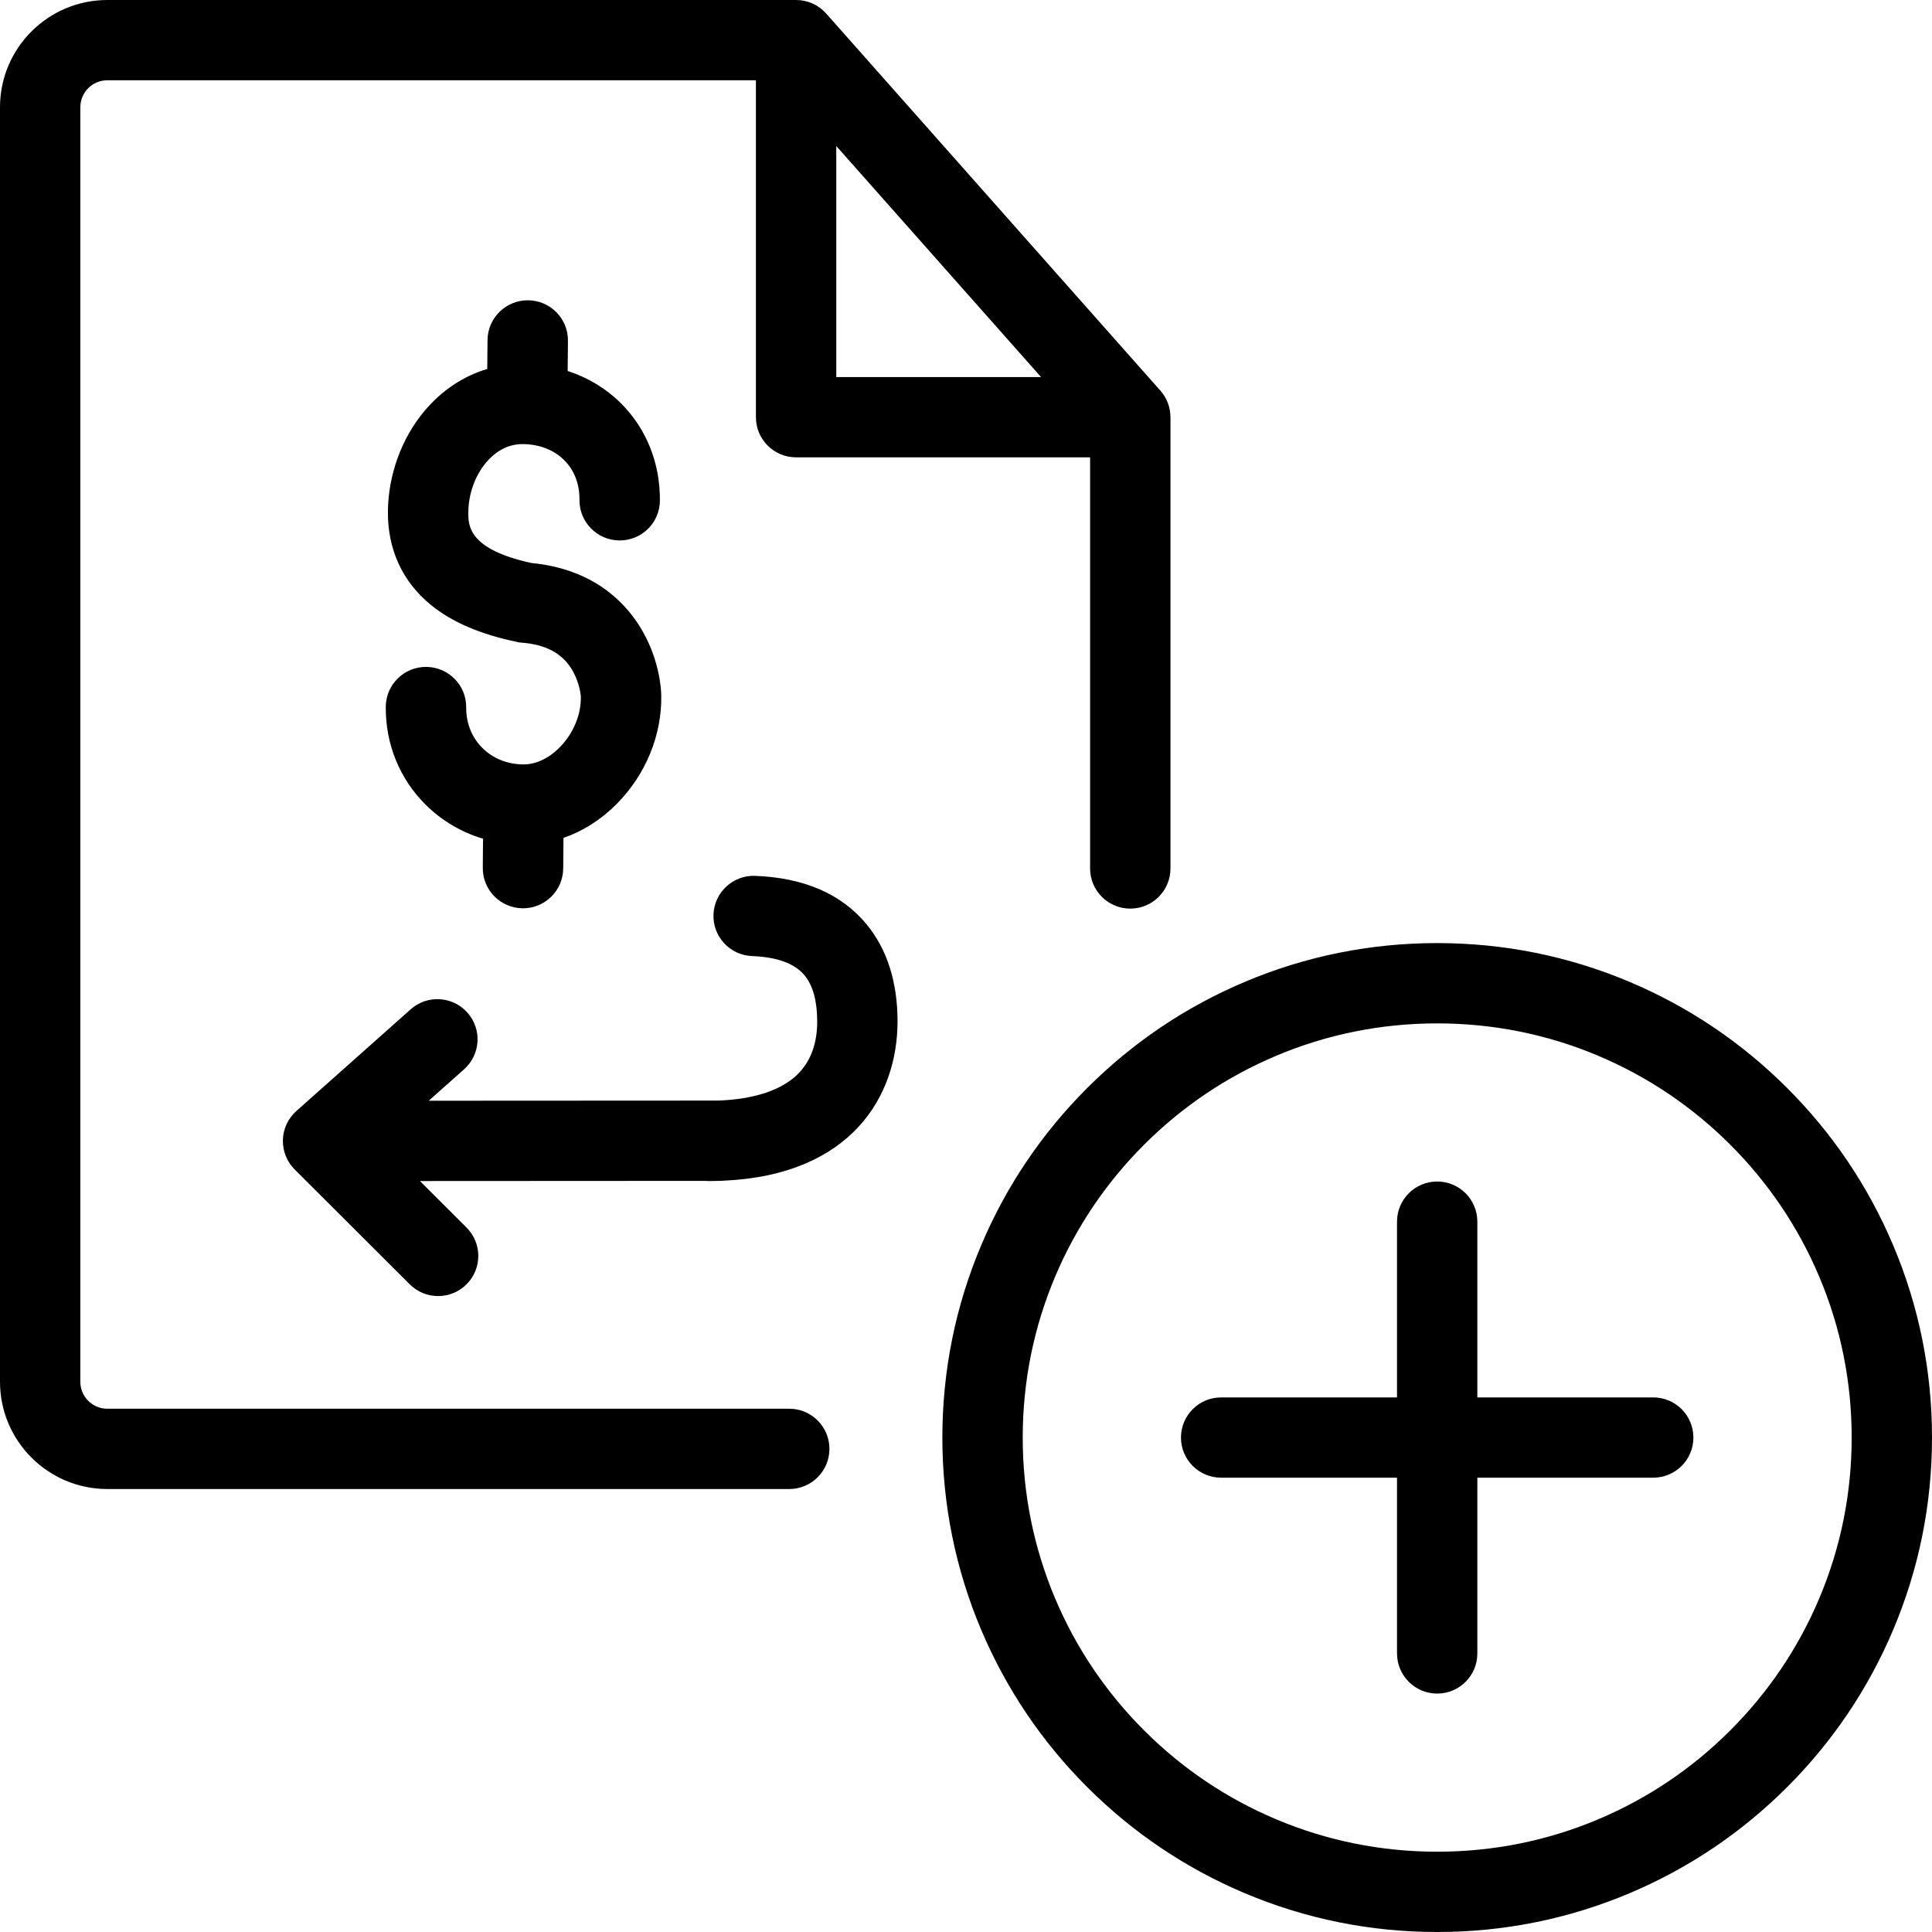
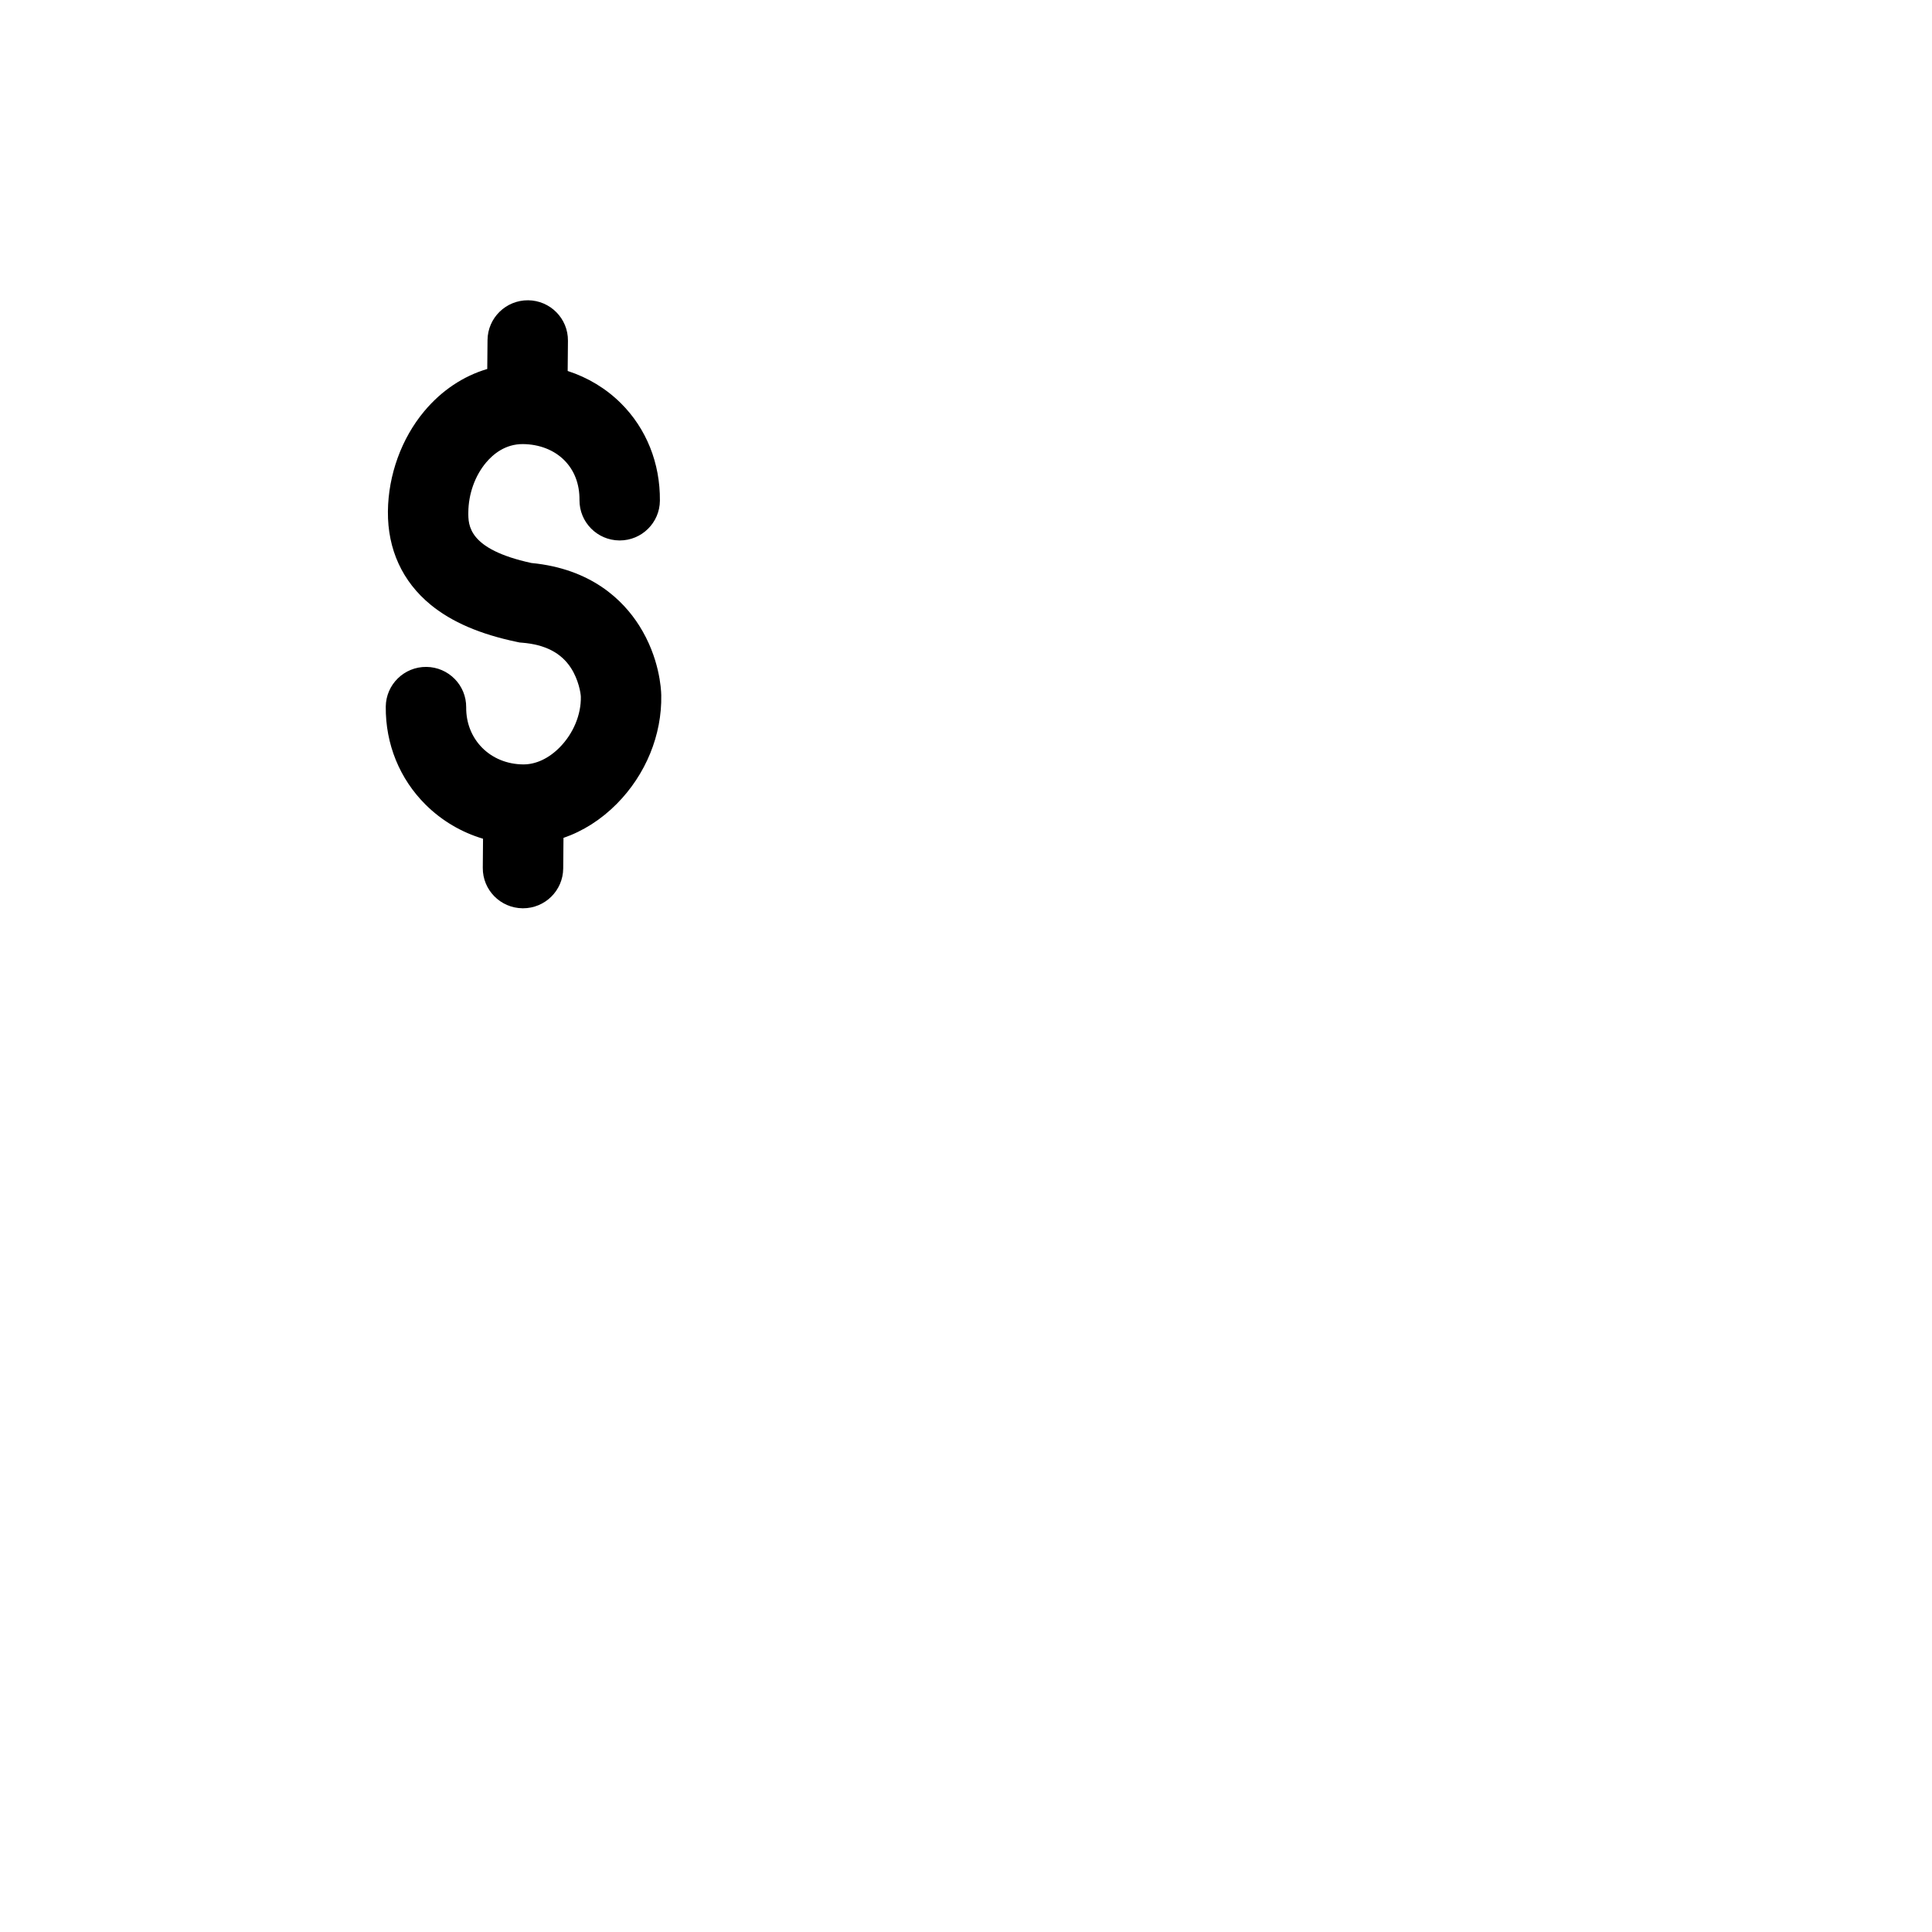
<svg xmlns="http://www.w3.org/2000/svg" width="64" height="64" viewBox="0 0 64 64" fill="none">
  <g clip-path="url(#clip0_25_7009)">
-     <path fill-rule="evenodd" clip-rule="evenodd" d="M60.26 52.961C59.569 54.594 58.578 56.062 57.317 57.322C56.056 58.583 54.587 59.572 52.953 60.263C51.261 60.978 49.463 61.34 47.609 61.34C45.755 61.34 43.956 60.978 42.265 60.263C40.63 59.572 39.161 58.583 37.9 57.322C36.639 56.062 35.648 54.594 34.957 52.961C34.242 51.27 33.879 49.473 33.879 47.621C33.879 45.768 34.242 43.971 34.957 42.281C35.648 40.647 36.639 39.18 37.9 37.919C39.161 36.659 40.63 35.669 42.265 34.978C43.956 34.263 45.755 33.901 47.609 33.901C49.463 33.901 51.261 34.263 52.953 34.978C54.587 35.669 56.056 36.659 57.317 37.919C58.578 39.18 59.569 40.647 60.26 42.281C60.976 43.971 61.339 45.768 61.339 47.621C61.339 49.473 60.976 51.27 60.26 52.961ZM47.609 31.241C49.821 31.241 51.968 31.674 53.989 32.529C55.941 33.354 57.694 34.535 59.199 36.039C60.704 37.542 61.886 39.294 62.711 41.245C63.566 43.265 64 45.41 64 47.621C64 49.831 63.566 51.976 62.711 53.997C61.886 55.947 60.704 57.699 59.199 59.203C57.694 60.706 55.941 61.887 53.989 62.712C51.968 63.567 49.821 64 47.609 64C45.396 64 43.25 63.567 41.228 62.712C39.276 61.887 37.523 60.706 36.018 59.203C34.513 57.699 33.332 55.947 32.506 53.997C31.651 51.976 31.217 49.831 31.217 47.621C31.217 45.41 31.651 43.265 32.506 41.245C33.331 39.294 34.513 37.542 36.018 36.039C37.523 34.535 39.276 33.354 41.228 32.529C43.25 31.674 45.396 31.241 47.609 31.241ZM27.703 4.837L34.486 12.491H27.703L27.703 4.837ZM47.609 39.139C48.344 39.139 48.939 39.734 48.939 40.469V46.291H54.766C55.501 46.291 56.096 46.886 56.096 47.621C56.096 48.355 55.501 48.95 54.766 48.95H48.939V54.772C48.939 55.507 48.344 56.102 47.609 56.102C46.874 56.102 46.278 55.507 46.278 54.772V48.95H40.452C39.717 48.95 39.121 48.355 39.121 47.621C39.121 46.886 39.717 46.291 40.452 46.291H46.278V40.469C46.278 39.734 46.874 39.139 47.609 39.139L47.609 39.139ZM26.372 6.07033e-09C26.56 -1.79761e-05 26.747 0.04 26.918 0.117C27.09 0.194 27.243 0.307 27.368 0.448L38.438 12.939C38.654 13.182 38.773 13.496 38.773 13.821V28.77C38.773 29.504 38.177 30.099 37.442 30.099C36.707 30.099 36.111 29.504 36.111 28.77V15.15H26.372C25.637 15.15 25.041 14.555 25.041 13.821V2.659H3.555C3.062 2.659 2.661 3.06 2.661 3.553V45.773C2.661 46.266 3.062 46.666 3.555 46.666H26.145C26.88 46.666 27.476 47.262 27.476 47.996C27.476 48.73 26.88 49.326 26.145 49.326H3.555C1.595 49.326 0 47.732 0 45.773V3.553C0 1.594 1.595 6.07033e-09 3.555 6.07033e-09H26.372ZM23.635 30.291C23.664 29.558 24.282 28.985 25.016 29.014C26.639 29.076 27.88 29.617 28.707 30.62C29.387 31.447 29.732 32.529 29.732 33.839C29.732 36.299 28.207 38.921 23.974 39.112C23.936 39.116 23.897 39.118 23.858 39.118L23.835 39.118C23.716 39.122 23.596 39.124 23.473 39.124C23.431 39.124 23.39 39.122 23.349 39.118L13.911 39.123L15.454 40.664C15.974 41.183 15.975 42.025 15.455 42.544C15.195 42.804 14.855 42.934 14.514 42.934C14.174 42.934 13.833 42.804 13.573 42.545L9.761 38.739C9.632 38.611 9.532 38.458 9.465 38.29C9.398 38.122 9.366 37.941 9.371 37.76C9.376 37.579 9.418 37.401 9.495 37.237C9.572 37.072 9.681 36.926 9.816 36.805L13.604 33.435C14.153 32.946 14.994 32.995 15.483 33.544C15.972 34.092 15.923 34.932 15.374 35.421L14.203 36.463L23.793 36.458C24.969 36.414 25.867 36.121 26.404 35.605C26.846 35.179 27.071 34.585 27.071 33.839C27.071 33.162 26.93 32.648 26.652 32.31C26.329 31.918 25.744 31.703 24.914 31.671C24.179 31.643 23.607 31.025 23.635 30.291Z" fill="black" />
    <path fill-rule="evenodd" clip-rule="evenodd" d="M21.173 20.721C20.637 19.877 19.585 18.84 17.603 18.65C15.503 18.194 15.51 17.397 15.514 16.966C15.52 16.362 15.733 15.764 16.099 15.326C16.336 15.043 16.74 14.707 17.322 14.711C17.864 14.716 18.348 14.904 18.686 15.239C19.025 15.575 19.201 16.033 19.196 16.562C19.19 17.296 19.781 17.896 20.516 17.903L20.529 17.903C21.259 17.903 21.854 17.316 21.86 16.586C21.871 15.343 21.412 14.196 20.566 13.356C20.072 12.866 19.471 12.505 18.805 12.289L18.814 11.288C18.821 10.554 18.23 9.954 17.494 9.947C16.759 9.942 16.157 10.53 16.15 11.264L16.141 12.223C15.346 12.458 14.628 12.936 14.052 13.625C13.299 14.527 12.861 15.736 12.85 16.943C12.839 18.197 13.329 19.265 14.266 20.033C14.967 20.607 15.904 21.01 17.131 21.266L17.212 21.283L17.295 21.29C18.058 21.352 18.586 21.625 18.912 22.125C19.166 22.517 19.237 22.959 19.241 23.08C19.253 23.677 18.989 24.306 18.535 24.763C18.173 25.128 17.746 25.326 17.33 25.322C16.245 25.313 15.434 24.5 15.443 23.433C15.45 22.699 14.859 22.099 14.123 22.092C13.388 22.086 12.786 22.675 12.779 23.409C12.768 24.648 13.238 25.802 14.102 26.659C14.637 27.189 15.288 27.572 16.001 27.784L15.993 28.747C15.986 29.481 16.577 30.081 17.313 30.088H17.325C18.055 30.088 18.65 29.501 18.657 28.771L18.666 27.756C19.308 27.535 19.91 27.154 20.428 26.632C21.392 25.661 21.93 24.348 21.905 23.029C21.901 22.83 21.848 21.783 21.173 20.721" fill="black" />
  </g>
  <defs>
    <clipPath id="clip0_25_7009">
      <rect width="64" height="64" fill="white" />
    </clipPath>
  </defs>
</svg>